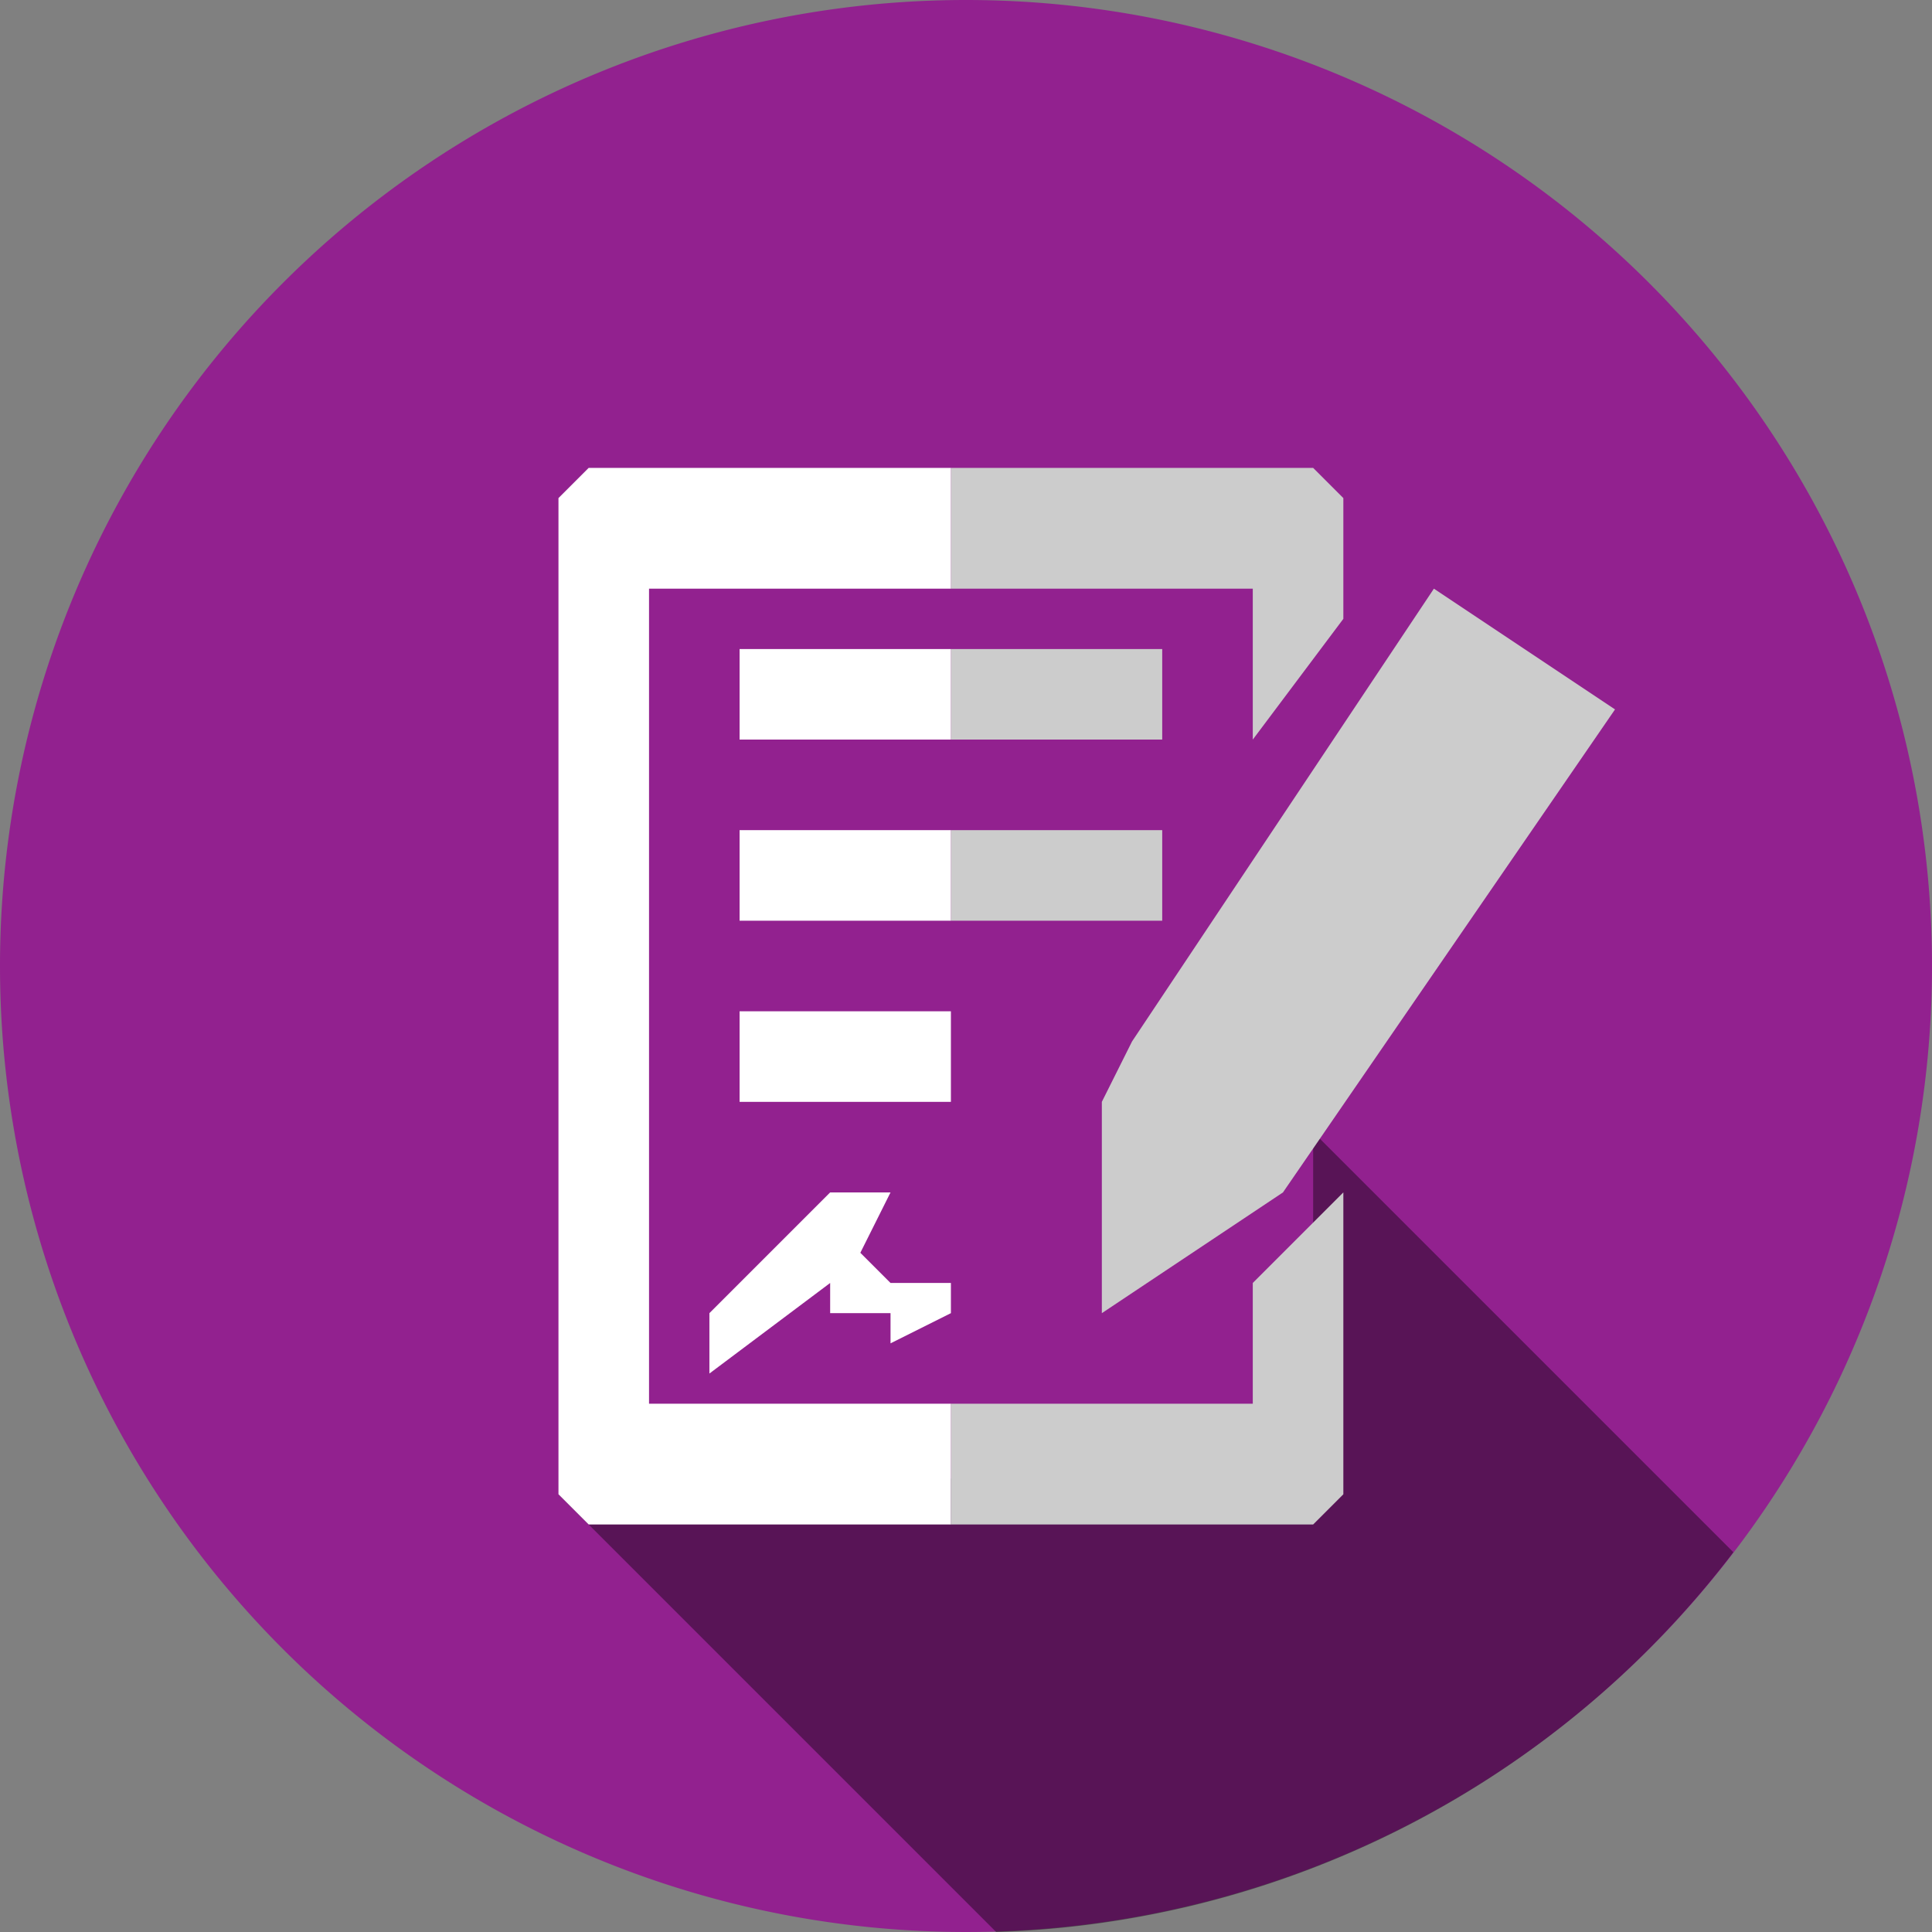
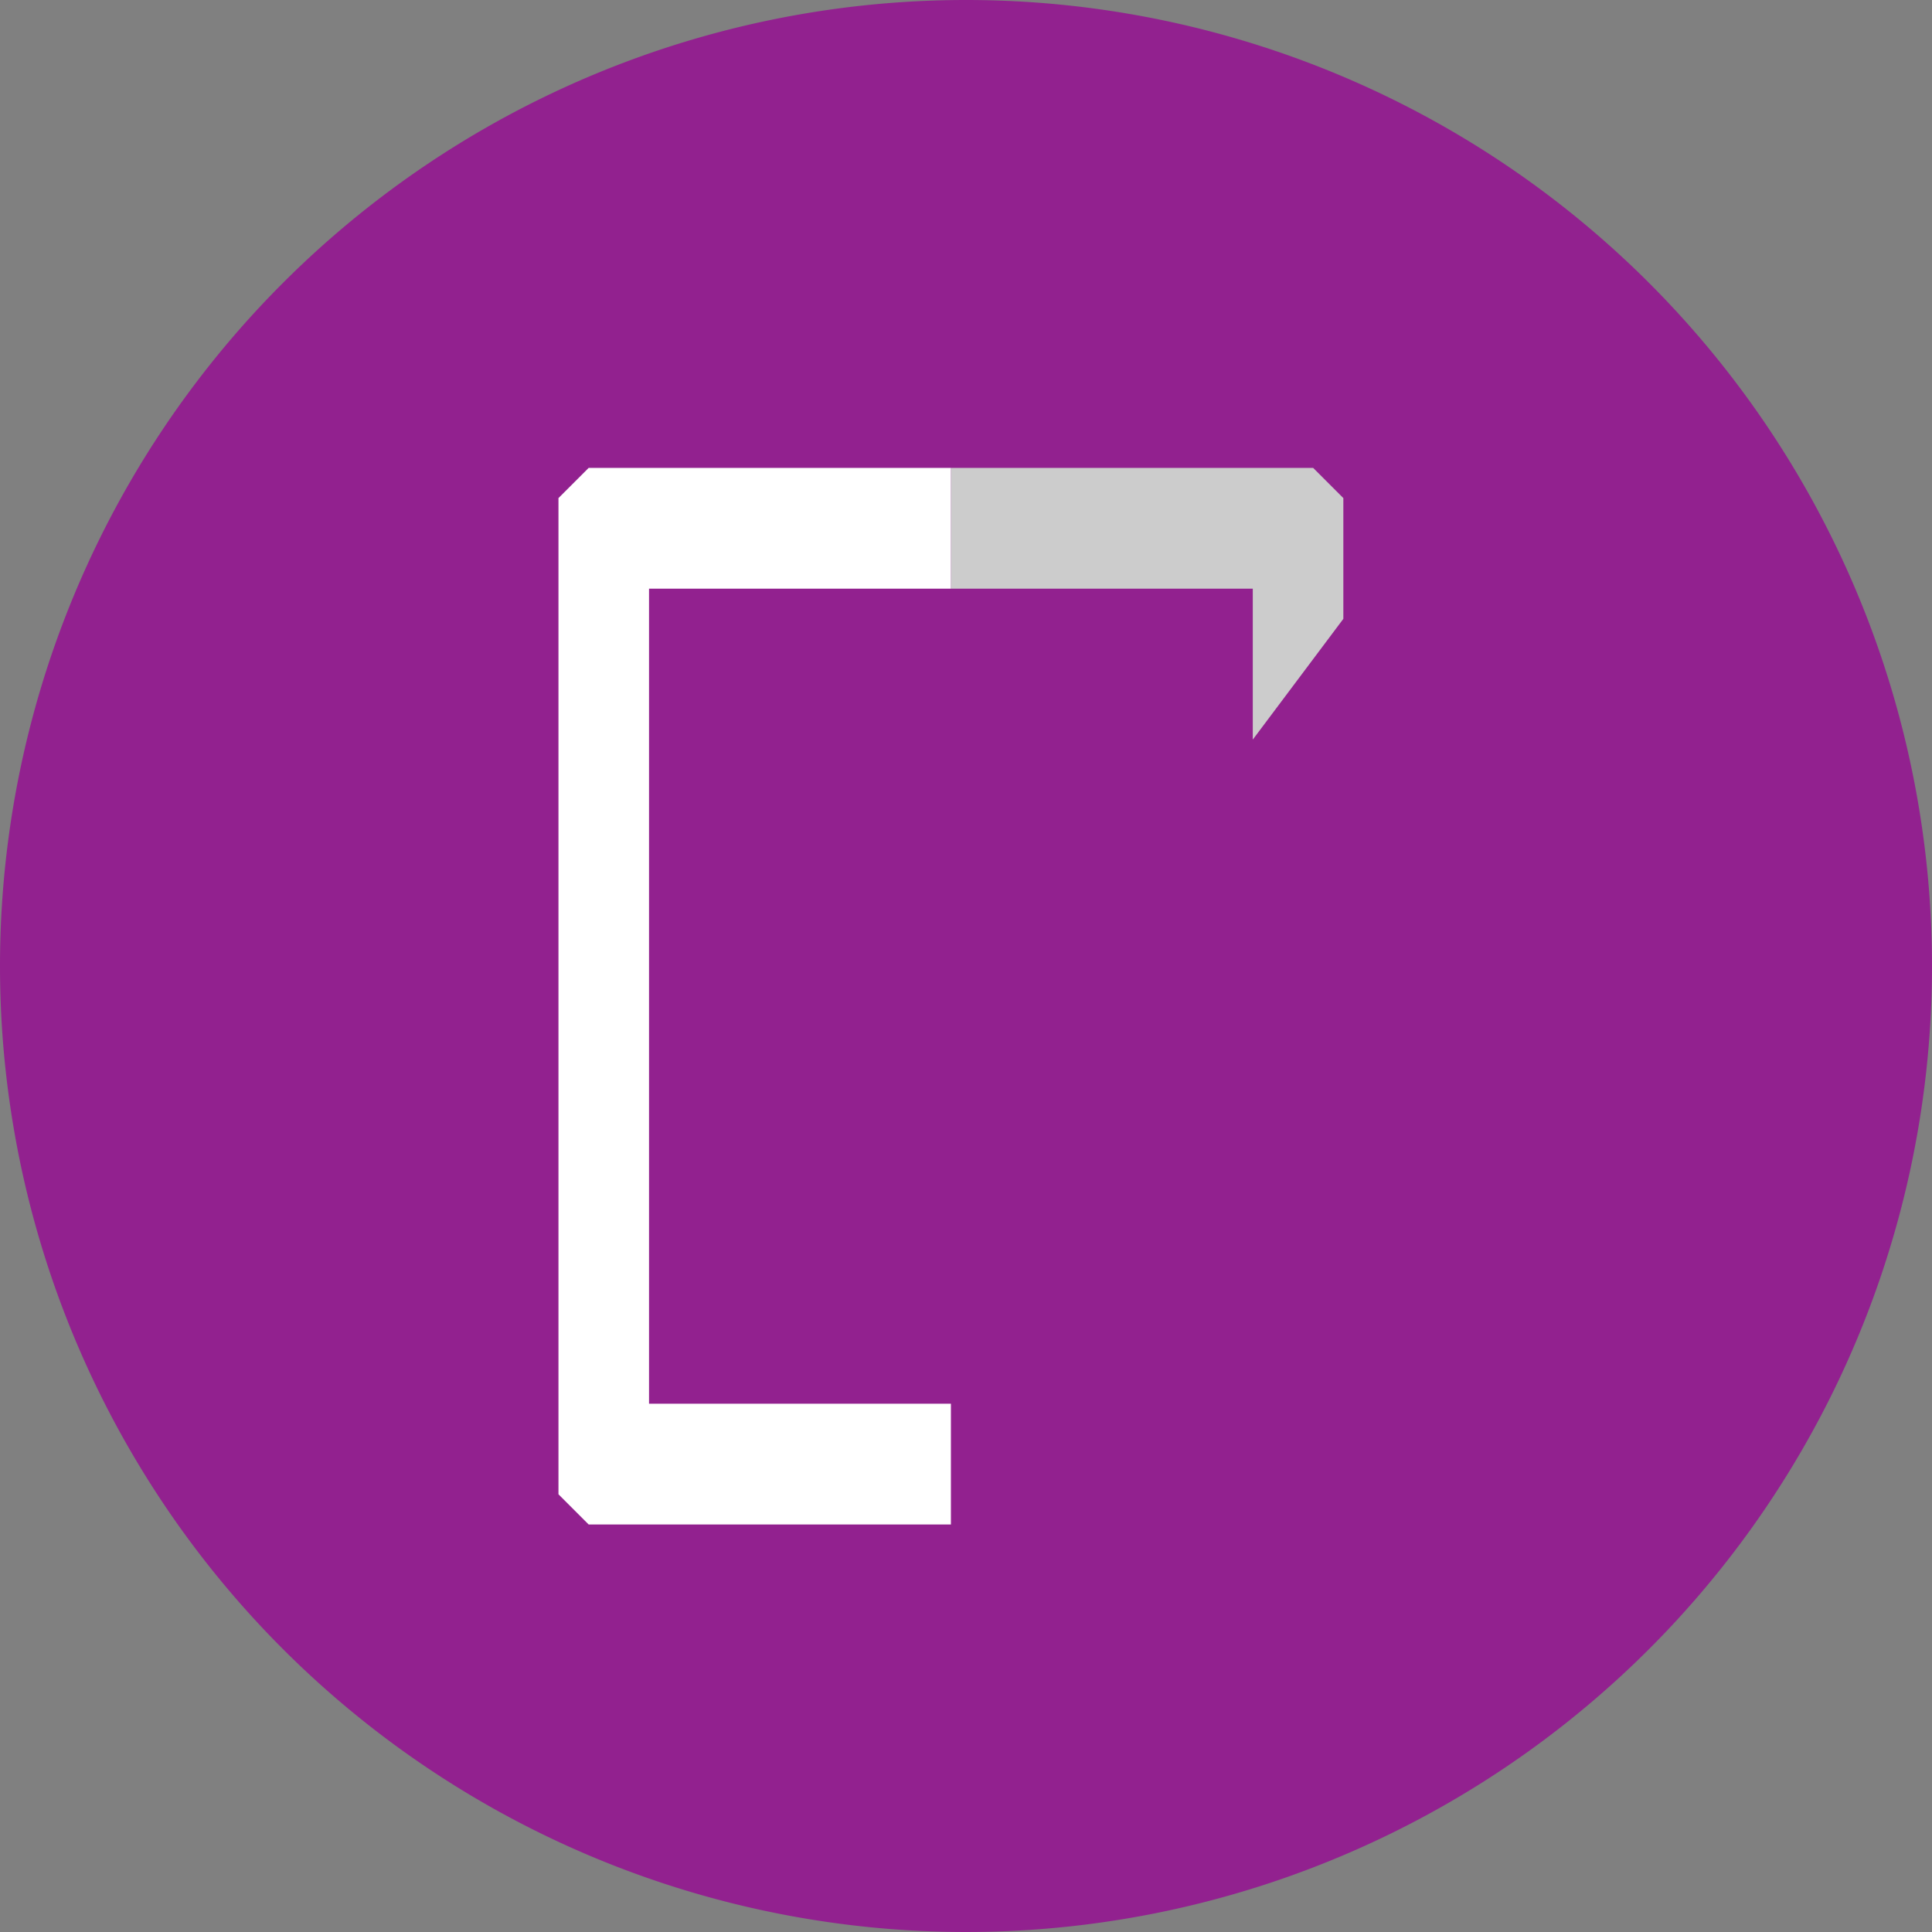
<svg xmlns="http://www.w3.org/2000/svg" viewBox="0 0 64 64">
  <rect x="0" y="0" width="64" height="64" fill="#808080" stroke="none" />
  <path fill="#92218f" fill-rule="evenodd" d="M32 0A32 32 0 1 1 0 32 32 32 0 0 1 32 0Z" />
-   <path fill-rule="evenodd" d="M33 64a31.94 31.94 0 0 0 24.42-12.58L43.5 37.5v11l-25 1Z" opacity=".4" />
-   <path fill="#ccc" d="M36.5 43.5v-7l1-2 10-15 6 4-11 16Zm-5-13v-3h7v3Zm0-9v3h7v-3Zm13 18v10l-1 1h-12v-4h10v-4Z" />
  <path fill="#ccc" d="M31.5 19.5h10v5l3-4v-4l-1-1h-12Z" />
-   <path fill="#fff" d="M23.5 45.5v-2l4-4h2l-1 2 1 1h2v1l-2 1v-1h-2v-1Zm8-21v-3h-7v3Zm0 6v-3h-7v3Zm0 6v-3h-7v3Z" />
  <path fill="#fff" d="M31.5 50.5v-4h-10v-27h10v-4h-12l-1 1v33l1 1Z" />
</svg>